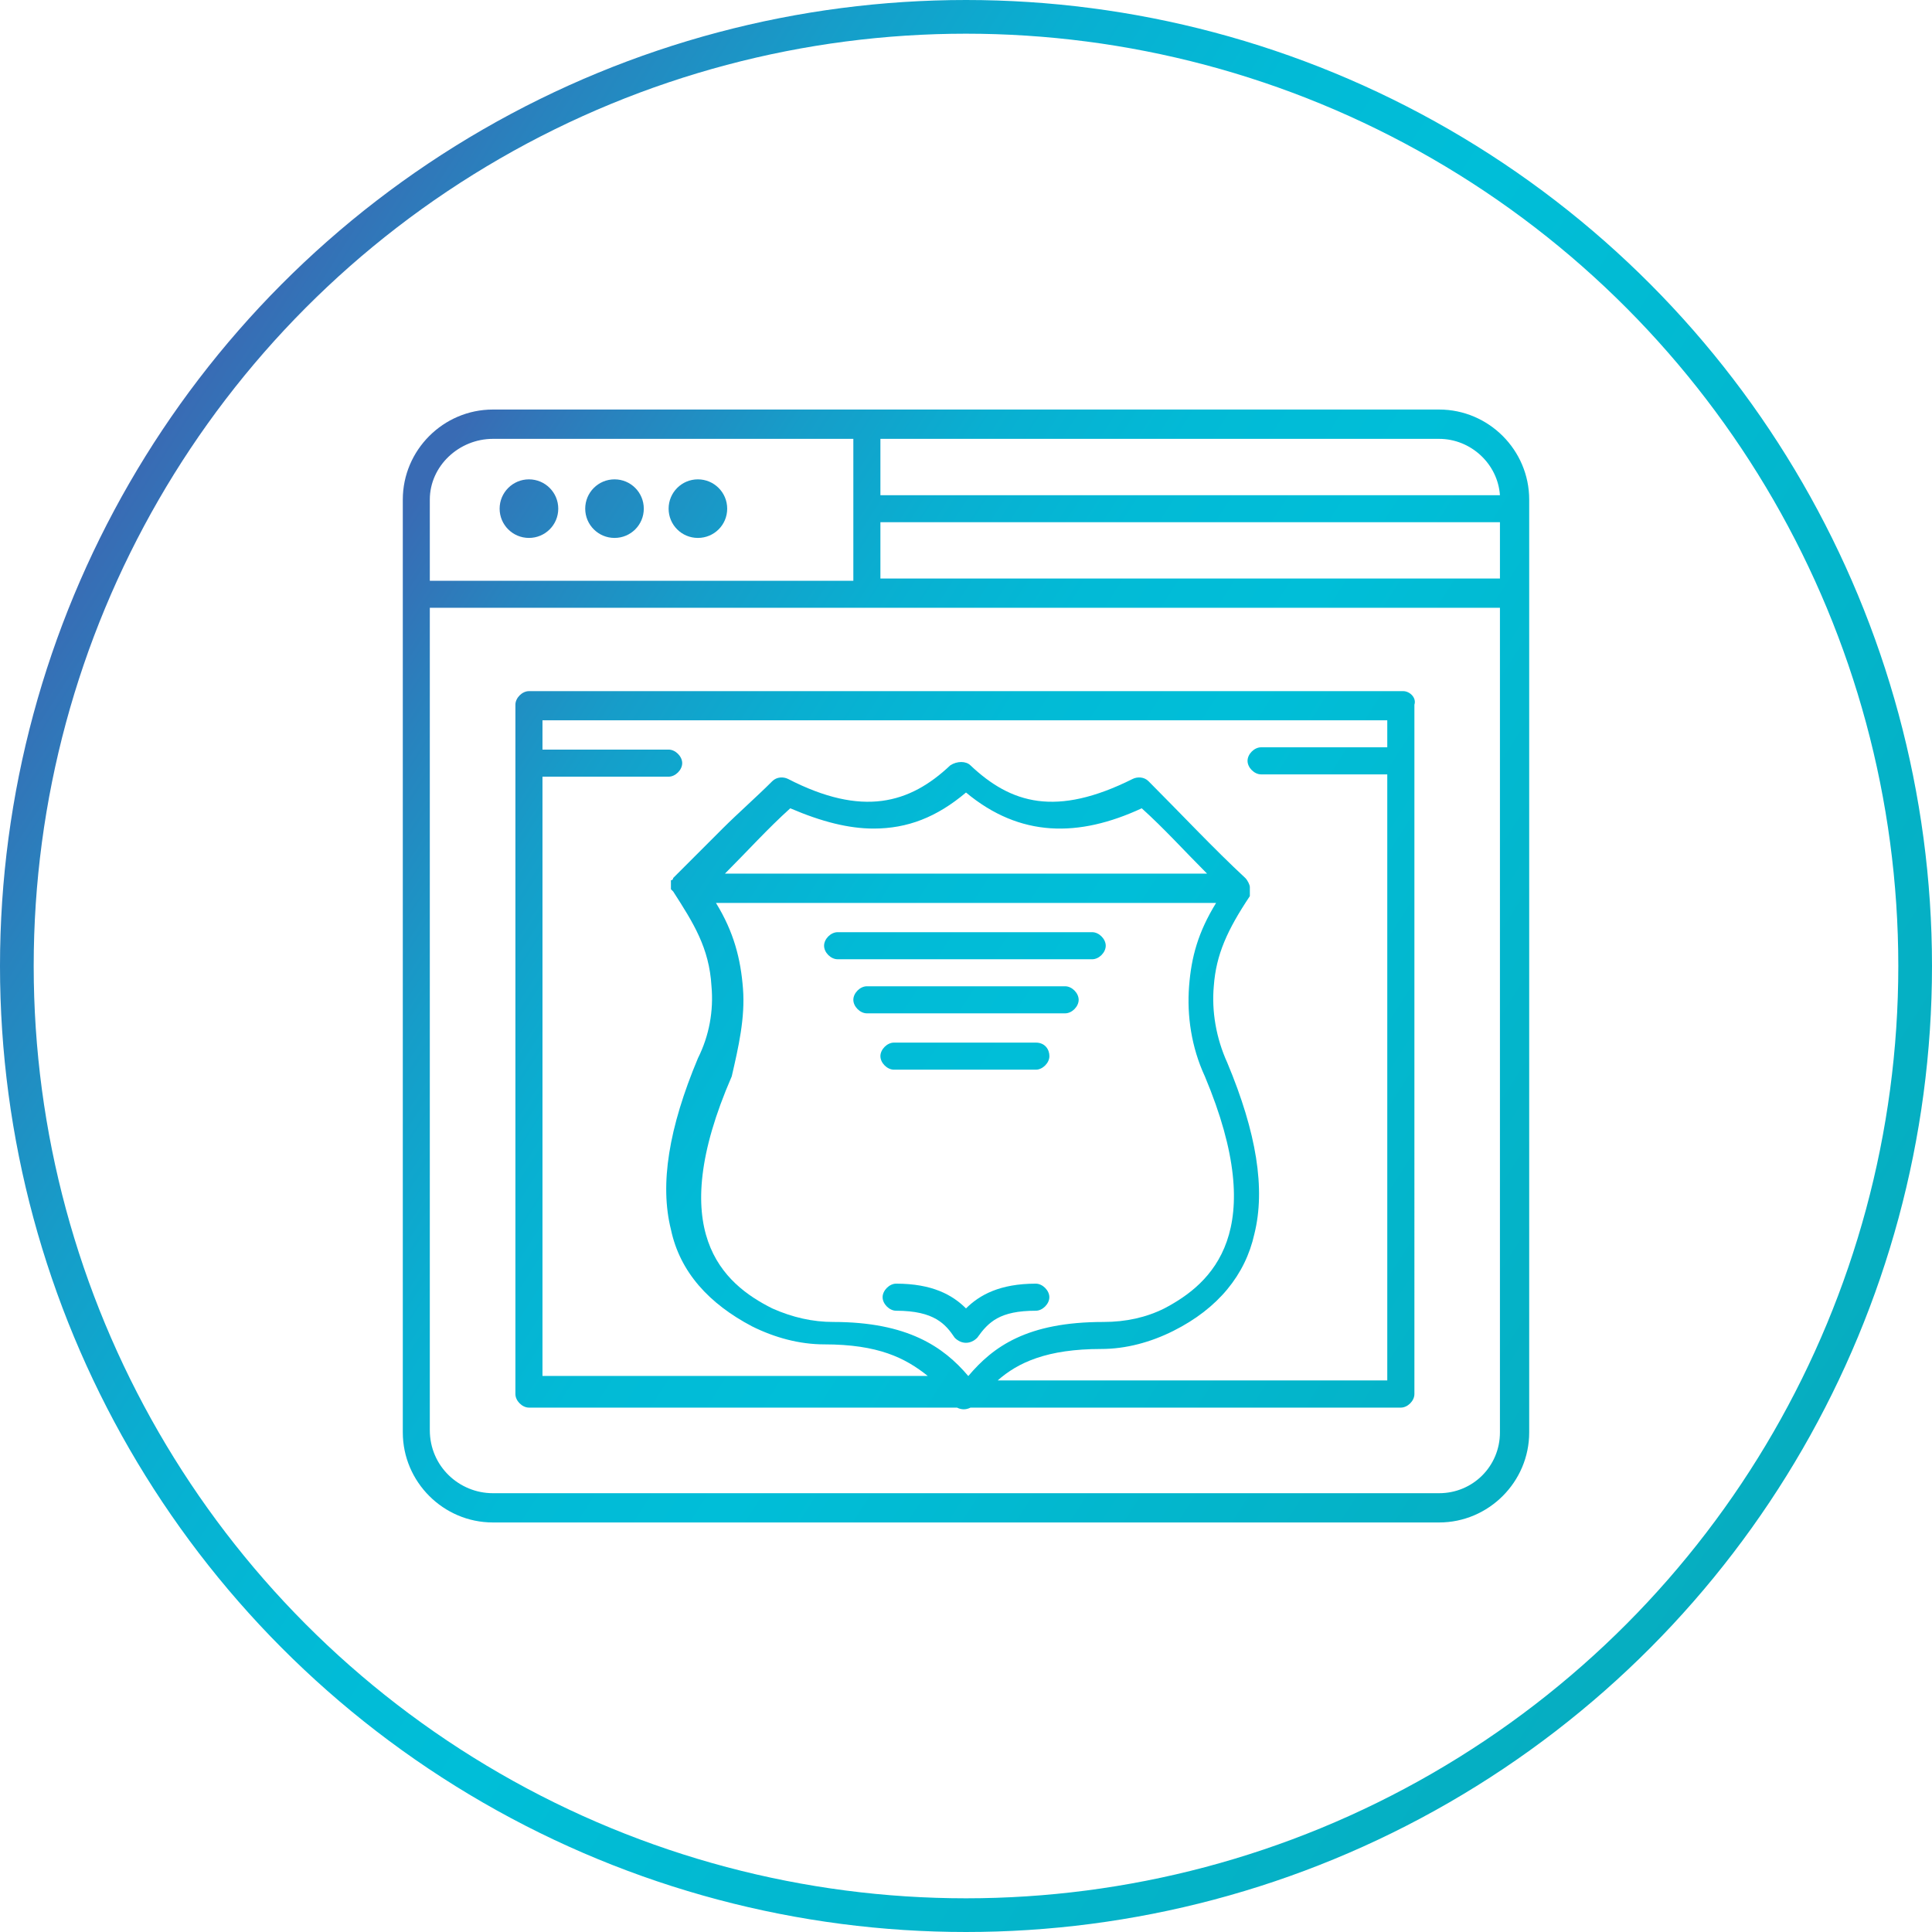
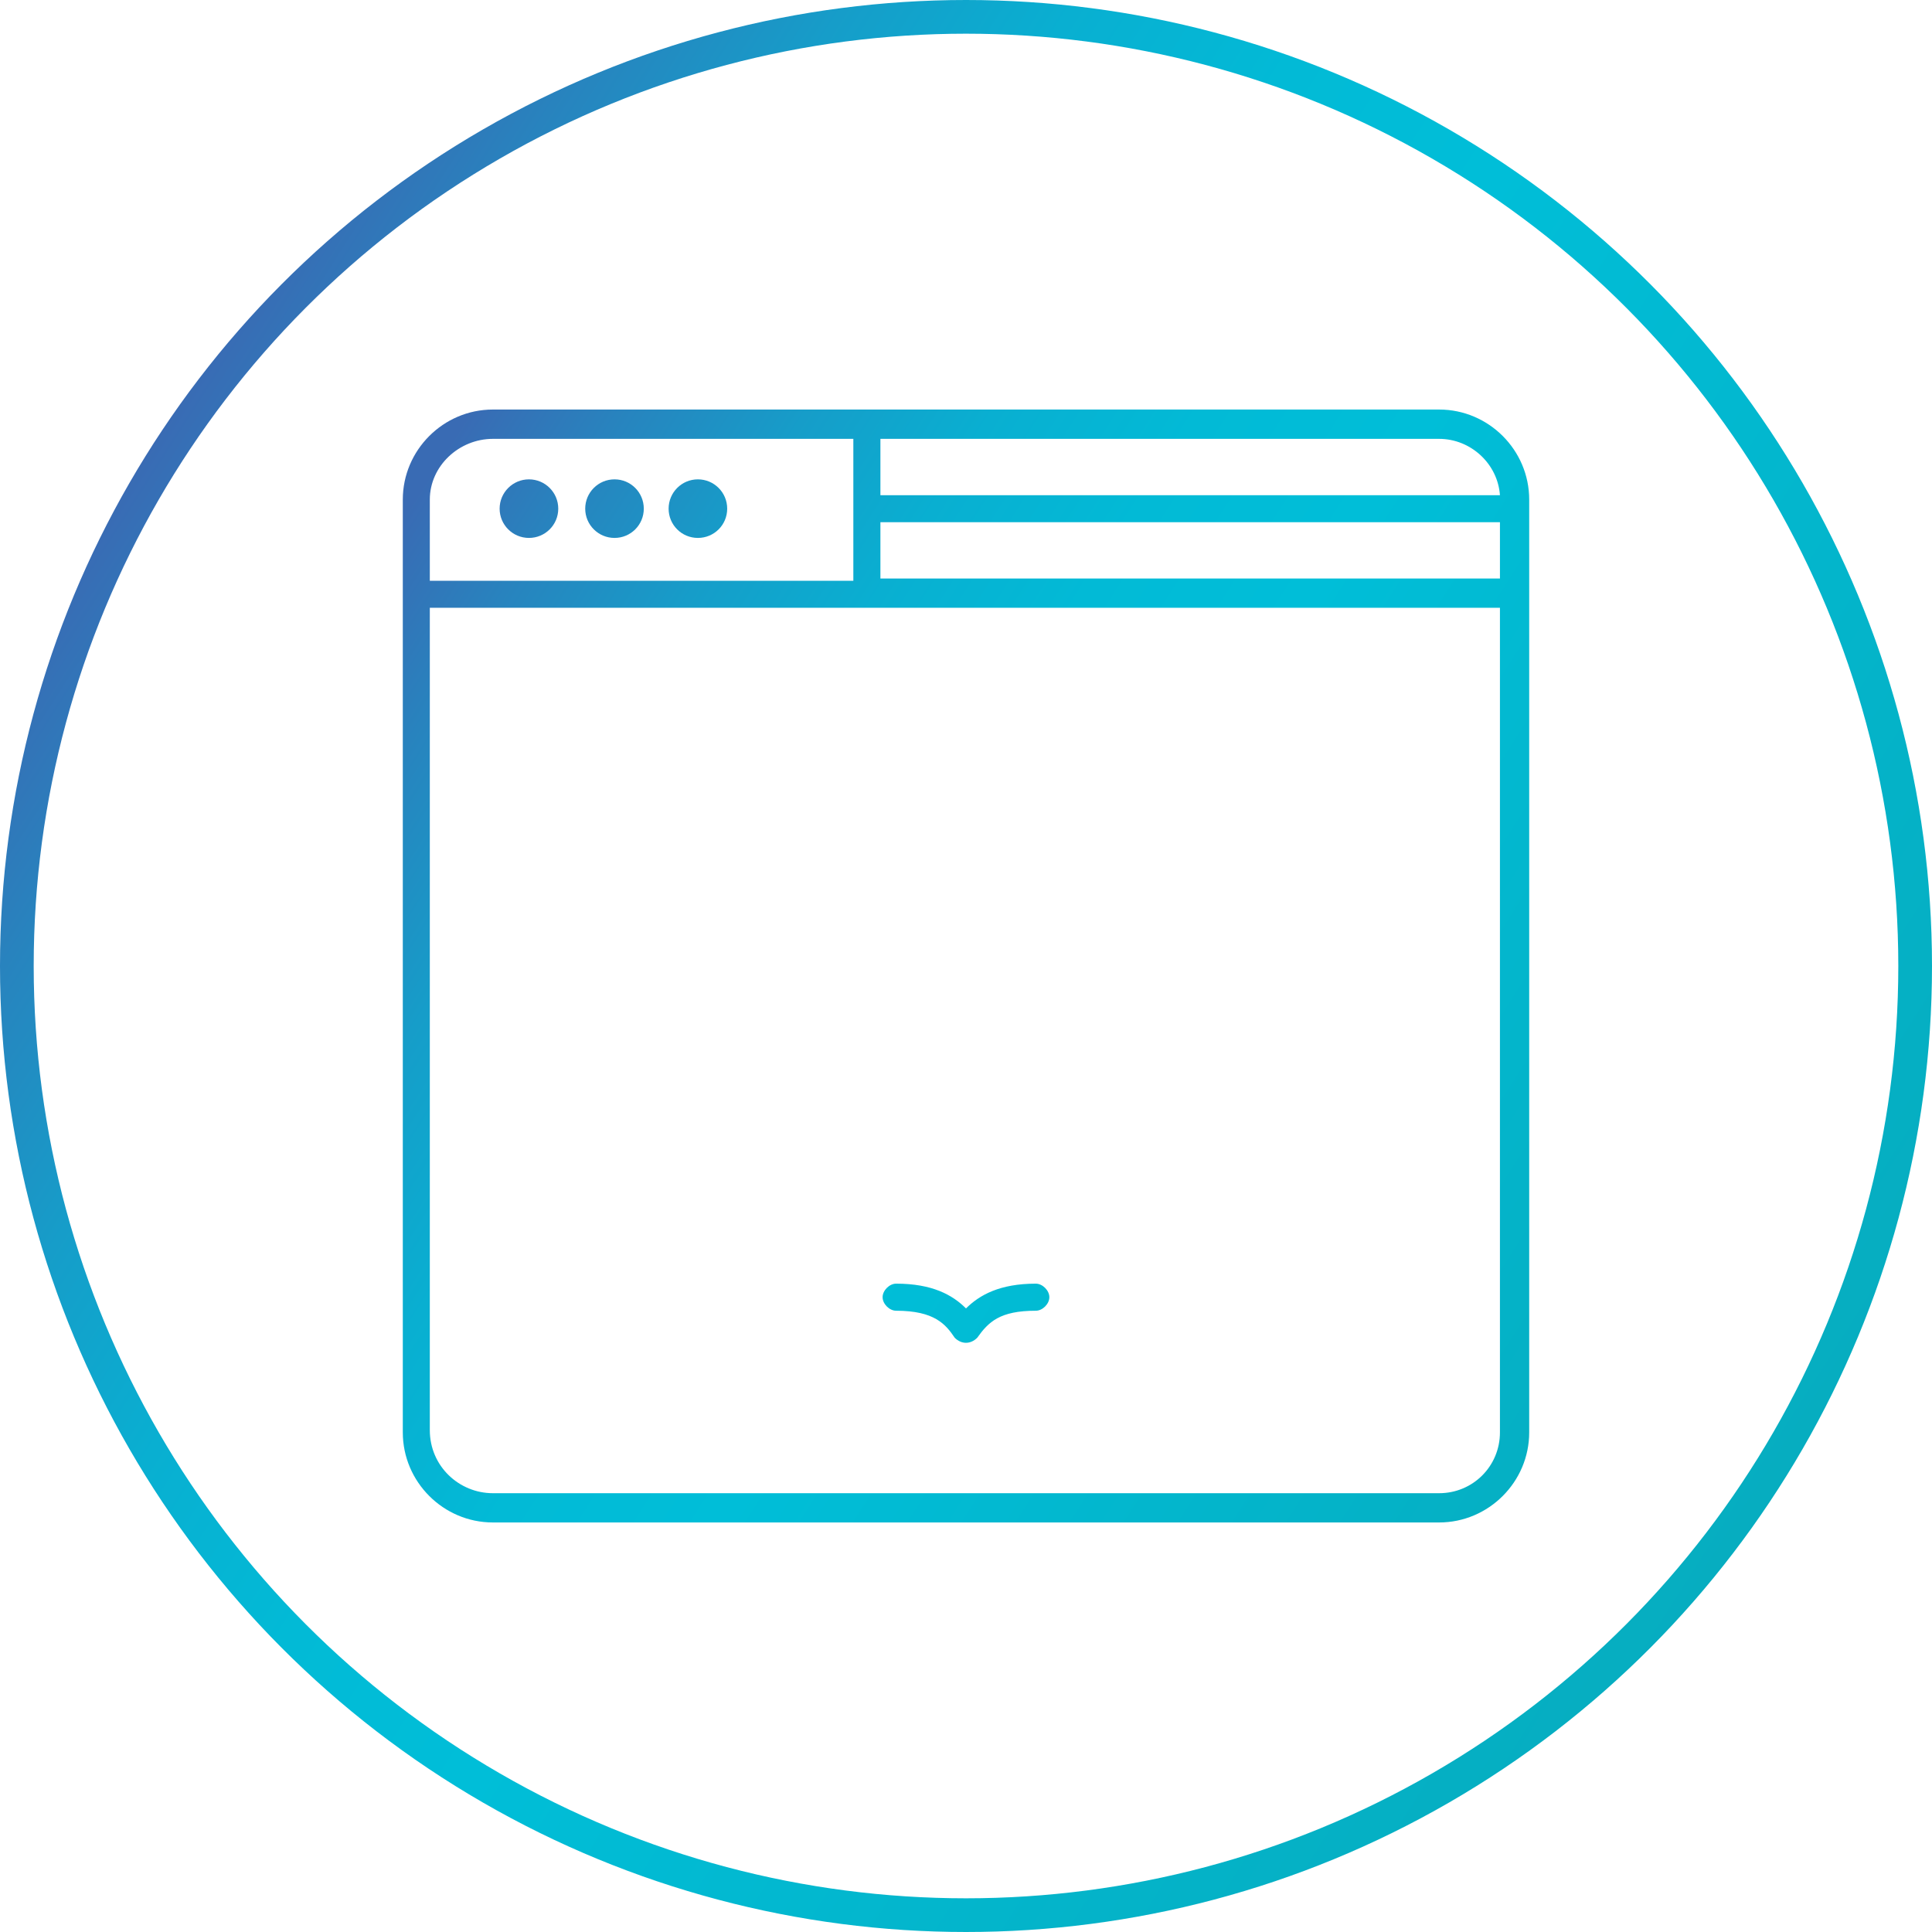
<svg xmlns="http://www.w3.org/2000/svg" xmlns:xlink="http://www.w3.org/1999/xlink" id="Camada_2" data-name="Camada 2" viewBox="0 0 344 344">
  <defs>
    <style>
      .cls-1 {
        stroke: url(#Gradiente_sem_nome_13-2);
        stroke-miterlimit: 10;
        stroke-width: 6px;
      }

      .cls-1, .cls-2 {
        fill: none;
      }

      .cls-3 {
        clip-path: url(#clippath-2);
      }

      .cls-4 {
        clip-path: url(#clippath-6);
      }

      .cls-5 {
        clip-path: url(#clippath-7);
      }

      .cls-6 {
        clip-path: url(#clippath-1);
      }

      .cls-7 {
        clip-path: url(#clippath-4);
      }

      .cls-8 {
        fill: url(#Gradiente_sem_nome_13);
      }

      .cls-9 {
        clip-path: url(#clippath);
      }

      .cls-10 {
        clip-path: url(#clippath-3);
      }

      .cls-11 {
        clip-path: url(#clippath-8);
      }

      .cls-12 {
        clip-path: url(#clippath-5);
      }
    </style>
    <clipPath id="clippath">
      <path class="cls-2" d="M124.26,85.35c2.88,0,5.22,2.33,5.22,5.22s-2.33,5.21-5.22,5.21-5.21-2.33-5.21-5.21,2.33-5.22,5.21-5.22Z" />
    </clipPath>
    <linearGradient id="Gradiente_sem_nome_13" data-name="Gradiente sem nome 13" x1="64.41" y1="103.34" x2="301.89" y2="254.87" gradientUnits="userSpaceOnUse">
      <stop offset="0" stop-color="#396bb4" />
      <stop offset=".08" stop-color="#2883be" />
      <stop offset=".18" stop-color="#169dc9" />
      <stop offset=".28" stop-color="#09afd1" />
      <stop offset=".39" stop-color="#02bad6" />
      <stop offset=".51" stop-color="#00bed8" />
      <stop offset="1" stop-color="#06adc0" />
    </linearGradient>
    <clipPath id="clippath-1">
      <path class="cls-2" d="M109.42,85.35c2.88,0,5.21,2.33,5.21,5.22s-2.33,5.21-5.21,5.21-5.22-2.33-5.22-5.21,2.33-5.22,5.22-5.22Z" />
    </clipPath>
    <clipPath id="clippath-2">
      <path class="cls-2" d="M94.18,85.35c2.88,0,5.22,2.33,5.22,5.22s-2.34,5.21-5.22,5.21-5.22-2.33-5.22-5.21,2.34-5.22,5.22-5.22Z" />
    </clipPath>
    <clipPath id="clippath-3">
      <path class="cls-2" d="M256.24,72.92H87.76c-8.82,0-16.04,7.22-16.04,16.04V255.04c0,8.82,7.22,16.04,16.04,16.04h168.48c8.82,0,16.04-7.22,16.04-16.04V88.96c0-8.83-7.22-16.04-16.04-16.04Zm-99.48,20.06h110.31v10.03h-110.31v-10.03Zm110.31-4.81h-110.31v-10.03h99.48c5.62,0,10.43,4.41,10.83,10.03Zm-179.31-10.03h64.18v25.27H76.53v-14.44c0-6.02,5.22-10.83,11.23-10.83Zm168.48,187.73H87.76c-6.02,0-11.23-4.81-11.23-11.23V108.22h190.54V255.04c0,6.02-4.81,10.83-10.83,10.83Z" />
    </clipPath>
    <clipPath id="clippath-4">
-       <path class="cls-2" d="M249.82,123.06H94.18c-1.2,0-2.41,1.2-2.41,2.41v122.75c0,1.2,1.21,2.41,2.41,2.41h76.22c.8,.4,1.6,.4,2.41,0h76.62c1.2,0,2.41-1.2,2.41-2.41V125.47c.4-1.2-.8-2.41-2-2.41Zm-117.53,52.95c-.4-5.21-1.6-10.03-4.81-15.24h89.05c-3.21,5.22-4.41,9.63-4.81,14.84-.4,5.21,.4,10.83,2.81,16.04,11.63,27.68,1.2,36.9-7.22,41.32-3.21,1.6-6.82,2.41-10.83,2.41-13.64,0-19.65,4.41-24.07,9.63-4.41-5.21-10.83-9.63-24.07-9.63-3.61,0-7.22-.8-10.83-2.41-8.83-4.41-19.26-13.64-7.22-41.32,1.2-5.21,2.41-10.43,2-15.65Zm-3.21-20.46c4.01-4.01,7.62-8.02,11.63-11.63,5.62,2.41,10.43,3.61,14.84,3.61,6.02,0,11.23-2.01,16.45-6.42,9.63,8.02,20.06,8.02,31.29,2.81,4.01,3.61,7.62,7.62,11.63,11.63h-85.85Zm48.54,90.26c3.61-3.21,8.82-5.62,18.45-5.62,4.41,0,8.82-1.2,12.83-3.21,8.02-4.01,12.84-10.03,14.44-17.25,2.01-8.02,.4-18.05-4.81-30.49-2.01-4.41-2.81-9.23-2.41-13.64,.4-5.62,2.41-10.03,6.42-16.04v-1.61h0c0-.4-.4-1.2-.8-1.61h0c-5.62-5.21-11.63-11.63-17.25-17.25-.8-.8-2-.8-2.81-.4-13.64,6.82-21.66,4.41-28.88-2.41-.8-.8-2.41-.8-3.61,0-7.22,6.82-15.64,9.23-28.88,2.41-.8-.4-2-.4-2.8,.4-2.81,2.81-6.02,5.62-8.83,8.42-8.02,8.02-8.42,8.42-8.82,8.82,0,0,0,.4-.4,.4v.8h0v.8l.4,.4c3.61,5.62,6.42,10.03,6.82,16.85,.4,4.41-.4,8.82-2.41,12.84-5.21,12.43-6.82,22.46-4.81,30.49,1.61,7.62,6.82,13.24,14.44,17.25,4.01,2,8.43,3.21,12.84,3.21,9.63,0,14.44,2.41,18.45,5.62H96.59v-106.7h22.47c1.2,0,2.41-1.2,2.41-2.41s-1.21-2.41-2.41-2.41h-22.47v-5.22H247.01v4.81h-22.47c-1.2,0-2.41,1.2-2.41,2.41s1.21,2.41,2.41,2.41h22.47v107.91h-69.4Z" />
-     </clipPath>
+       </clipPath>
    <clipPath id="clippath-5">
      <path class="cls-2" d="M184.44,228.56h0c-6.42,0-10.03,2.01-12.44,4.41-2.41-2.41-6.02-4.41-12.44-4.41h0c-1.2,0-2.41,1.21-2.41,2.41s1.21,2.41,2.41,2.41c6.82,0,8.82,2.41,10.43,4.81,1.2,1.2,2.81,1.2,4.01,0,2-2.81,4.01-4.81,10.43-4.81,1.2,0,2.41-1.21,2.41-2.41s-1.21-2.41-2.41-2.41Z" />
    </clipPath>
    <clipPath id="clippath-6">
-       <path class="cls-2" d="M149.14,170.8h45.33c1.21,0,2.41-1.2,2.41-2.41s-1.2-2.41-2.41-2.41h-45.33c-1.21,0-2.41,1.2-2.41,2.41s1.2,2.41,2.41,2.41Z" />
-     </clipPath>
+       </clipPath>
    <clipPath id="clippath-7">
-       <path class="cls-2" d="M189.65,175.61h-35.3c-1.2,0-2.41,1.2-2.41,2.41s1.21,2.41,2.41,2.41h35.3c1.21,0,2.41-1.2,2.41-2.41s-1.2-2.41-2.41-2.41Z" />
-     </clipPath>
+       </clipPath>
    <clipPath id="clippath-8">
      <path class="cls-2" d="M184.44,185.64h-25.27c-1.2,0-2.41,1.2-2.41,2.41s1.21,2.41,2.41,2.41h25.27c1.2,0,2.41-1.2,2.41-2.41s-.8-2.41-2.41-2.41Z" />
    </clipPath>
    <linearGradient id="Gradiente_sem_nome_13-2" data-name="Gradiente sem nome 13" x1="26.98" y1="79.47" x2="317.02" y2="264.53" xlink:href="#Gradiente_sem_nome_13" />
  </defs>
  <g id="Camada_1-2" data-name="Camada 1">
    <g>
      <g>
        <g class="cls-9">
          <rect class="cls-8" x="70.28" y="70.17" width="204" height="204" />
        </g>
        <g class="cls-6">
          <rect class="cls-8" x="70.28" y="70.17" width="204" height="204" />
        </g>
        <g class="cls-3">
          <rect class="cls-8" x="70.28" y="70.17" width="204" height="204" />
        </g>
        <g class="cls-10">
          <rect class="cls-8" x="70.28" y="70.17" width="204" height="204" />
        </g>
        <g class="cls-7">
          <rect class="cls-8" x="70.28" y="70.17" width="204" height="204" />
        </g>
        <g class="cls-12">
          <rect class="cls-8" x="70.28" y="70.17" width="204" height="204" />
        </g>
        <g class="cls-4">
-           <rect class="cls-8" x="70.28" y="70.17" width="204" height="204" />
-         </g>
+           </g>
        <g class="cls-5">
          <rect class="cls-8" x="70.28" y="70.17" width="204" height="204" />
        </g>
        <g class="cls-11">
-           <rect class="cls-8" x="70.28" y="70.17" width="204" height="204" />
-         </g>
+           </g>
      </g>
      <circle class="cls-1" cx="172" cy="172" r="169" />
    </g>
  </g>
</svg>